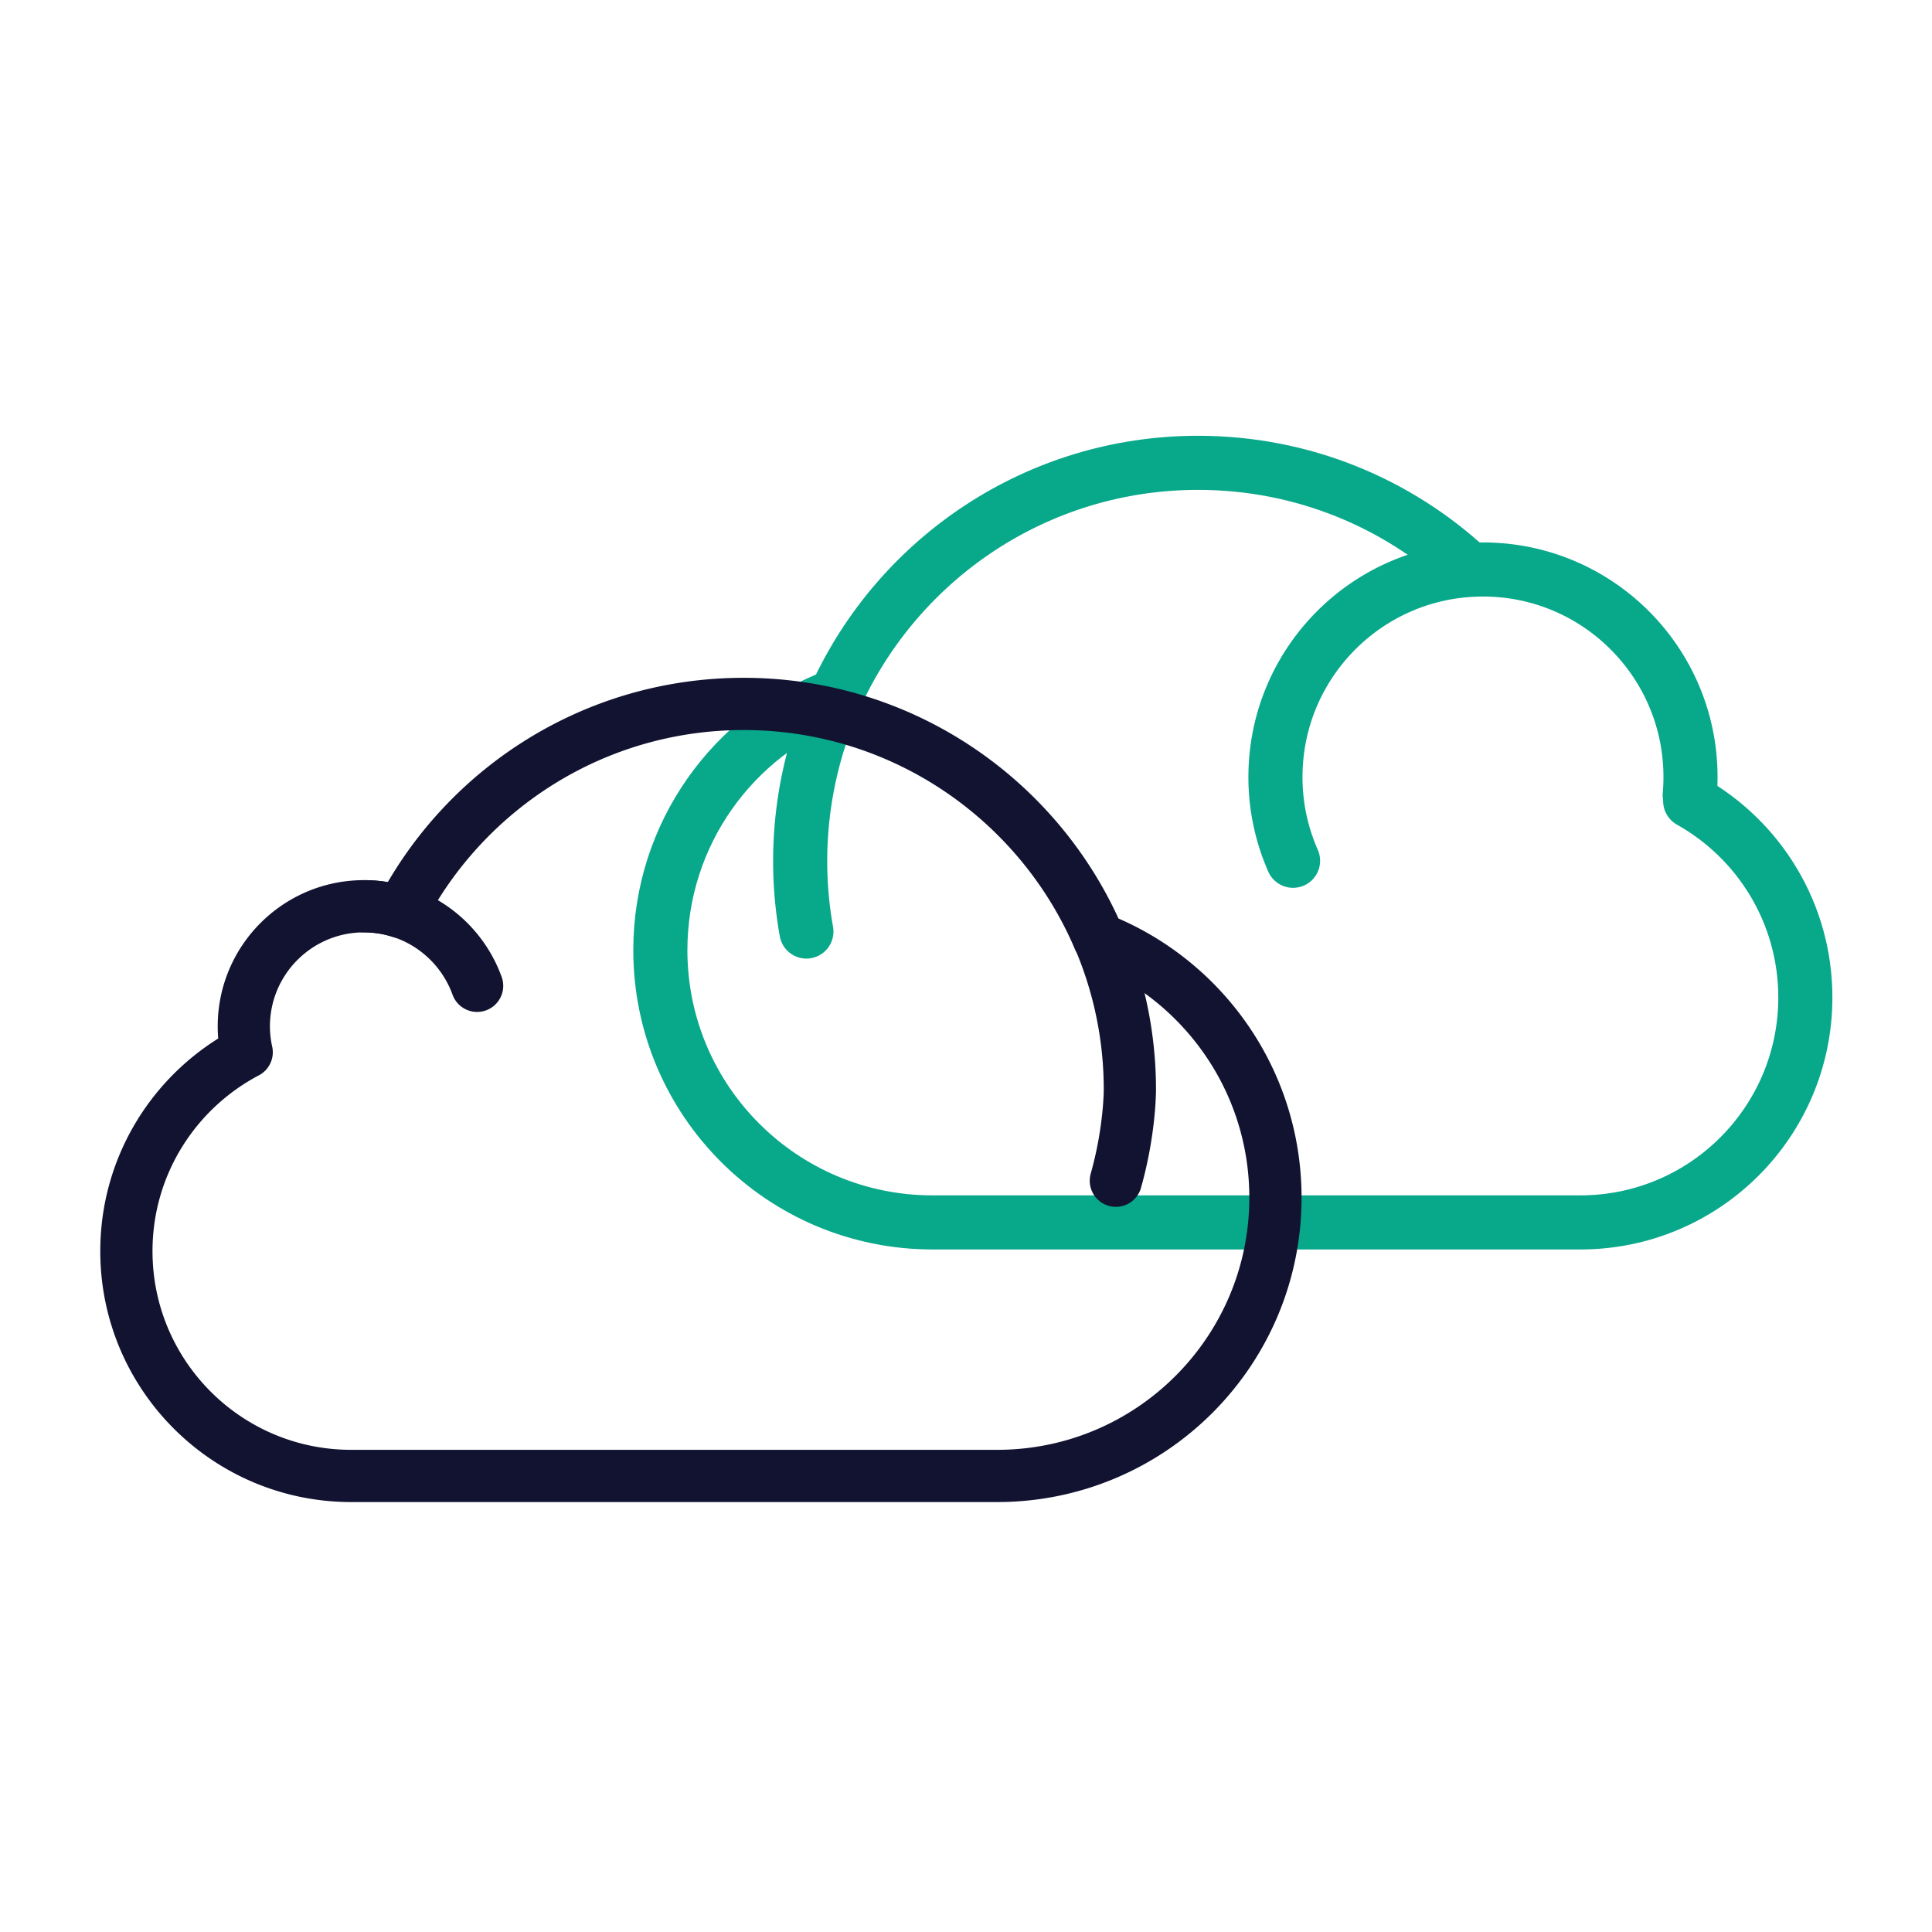
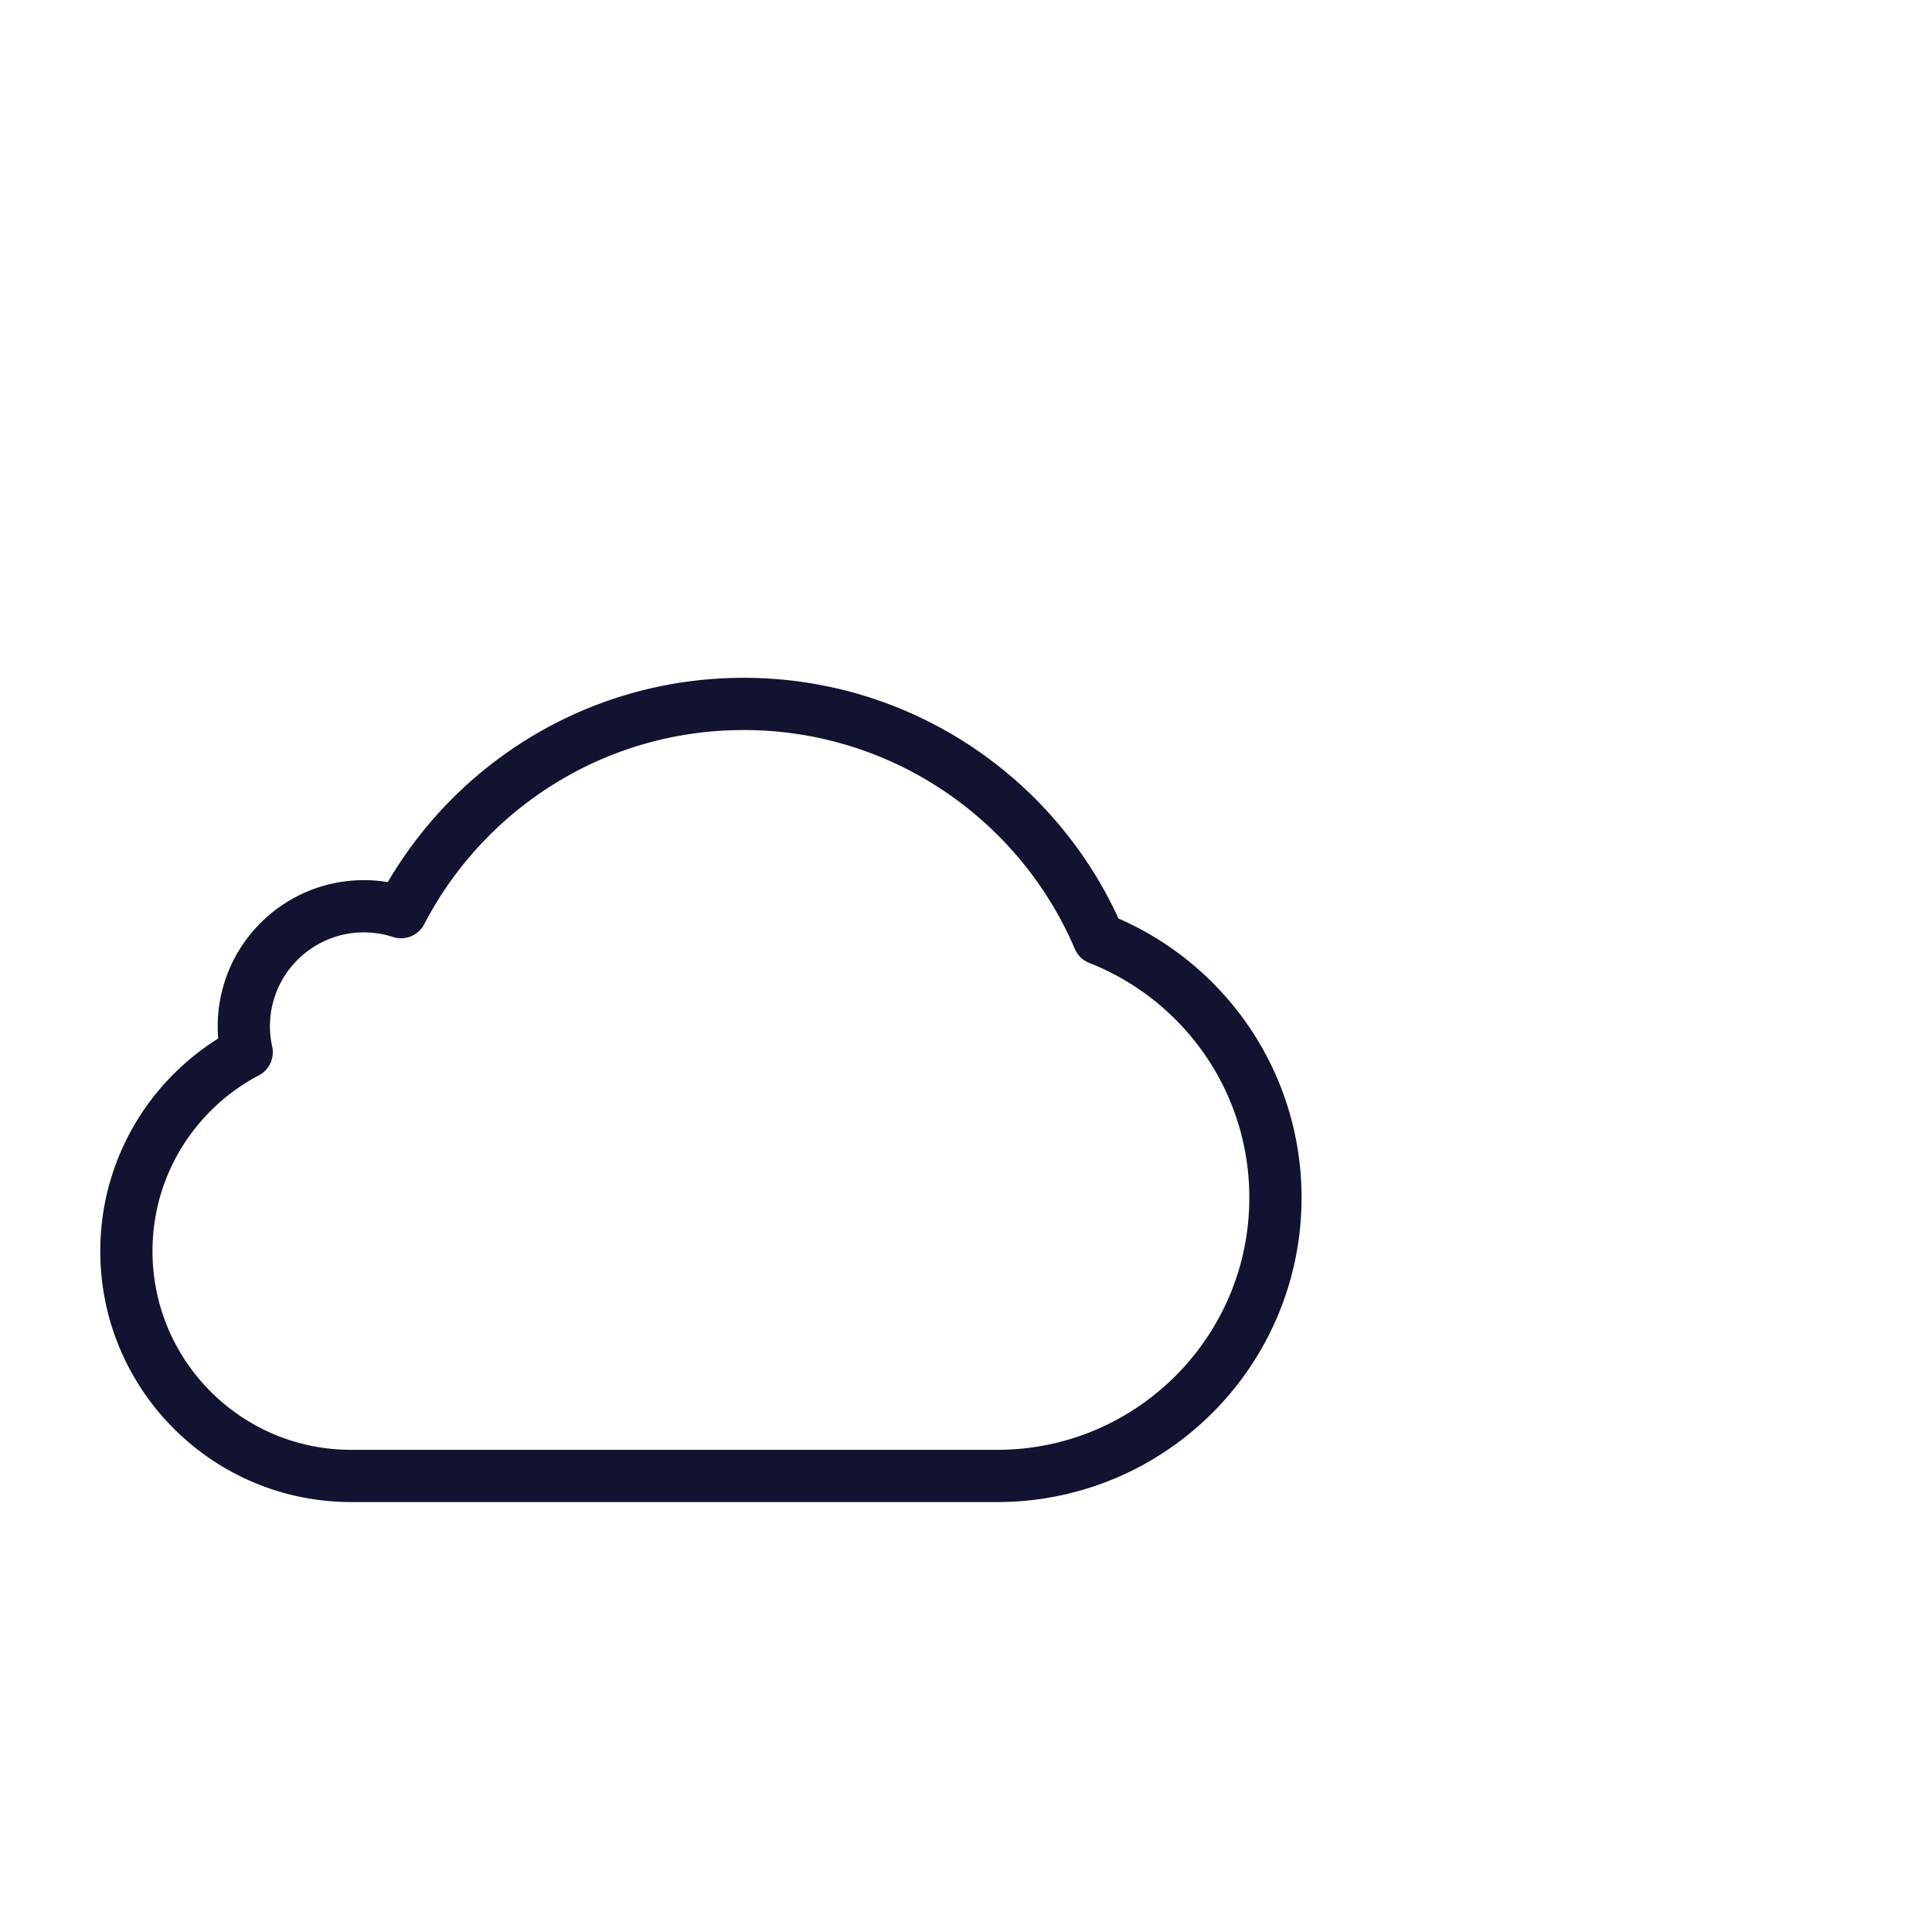
<svg xmlns="http://www.w3.org/2000/svg" width="430" height="430" viewbox="0 0 430 430">
  <g clip-path="url(#c)" id="gid1">
    <g fill="none" stroke-linecap="round" stroke-linejoin="round" clip-path="url(#d)" style="display:block" id="gid2">
      <g stroke="#08A88A" stroke-width="12.04" mask="url(#e)" style="display:block" id="gid3">
-         <path d="M179.48 207.33c-3.17-17.67-.89-36.17 6.57-52.5 13.96-30.57 44.8-51.82 80.6-51.82 23.3 0 44.49 8.99 60.3 23.71m49.23 51.57c15.3 8.57 25.63 24.94 25.63 43.71 0 27.66-22.42 50.07-50.08 50.07H207.56c-33.47 0-60.59-27.12-60.59-60.59 0-25.89 16.24-47.99 39.08-56.65" class="secondary" id="pid1" />
-         <path d="M376.077 176.967c.114-1.328.173-2.672.173-4.029 0-25.509-20.679-46.188-46.188-46.188 0 0 0 0 0 0-25.509 0-46.187 20.679-46.187 46.188a46.02 46.02 0 0 0 3.916 18.64" class="secondary" id="pid2" />
-       </g>
-       <path stroke="#121331" stroke-width="4.55" d="M-19.496-9.07c-1.457-4.037-5.312-6.93-9.851-6.93m63.933 2.588A33.513 33.513 0 0 1 37.367 0s.011 3.551-1.221 7.909" class="primary" style="display:block" transform="translate(156 242.584) scale(2.555)" id="pid3" />
+         </g>
      <path stroke="#121331" stroke-width="4.55" d="M34.663-13.18C29.536-25.199 17.614-33.625 3.722-33.625c-12.984 0-24.241 7.364-29.844 18.139A10.43 10.43 0 0 0-29.354-16c-5.779 0-10.463 4.685-10.463 10.464 0 .774.09 1.526.249 2.252-6.227 3.278-10.479 9.802-10.479 17.328 0 10.814 8.767 19.581 19.581 19.581h56.271c13.388 0 24.242-10.853 24.242-24.241 0-10.261-6.379-19.026-15.384-22.564z" class="primary" style="display:block" transform="translate(156 242.584) scale(2.555)" id="pid4" />
    </g>
  </g>
</svg>